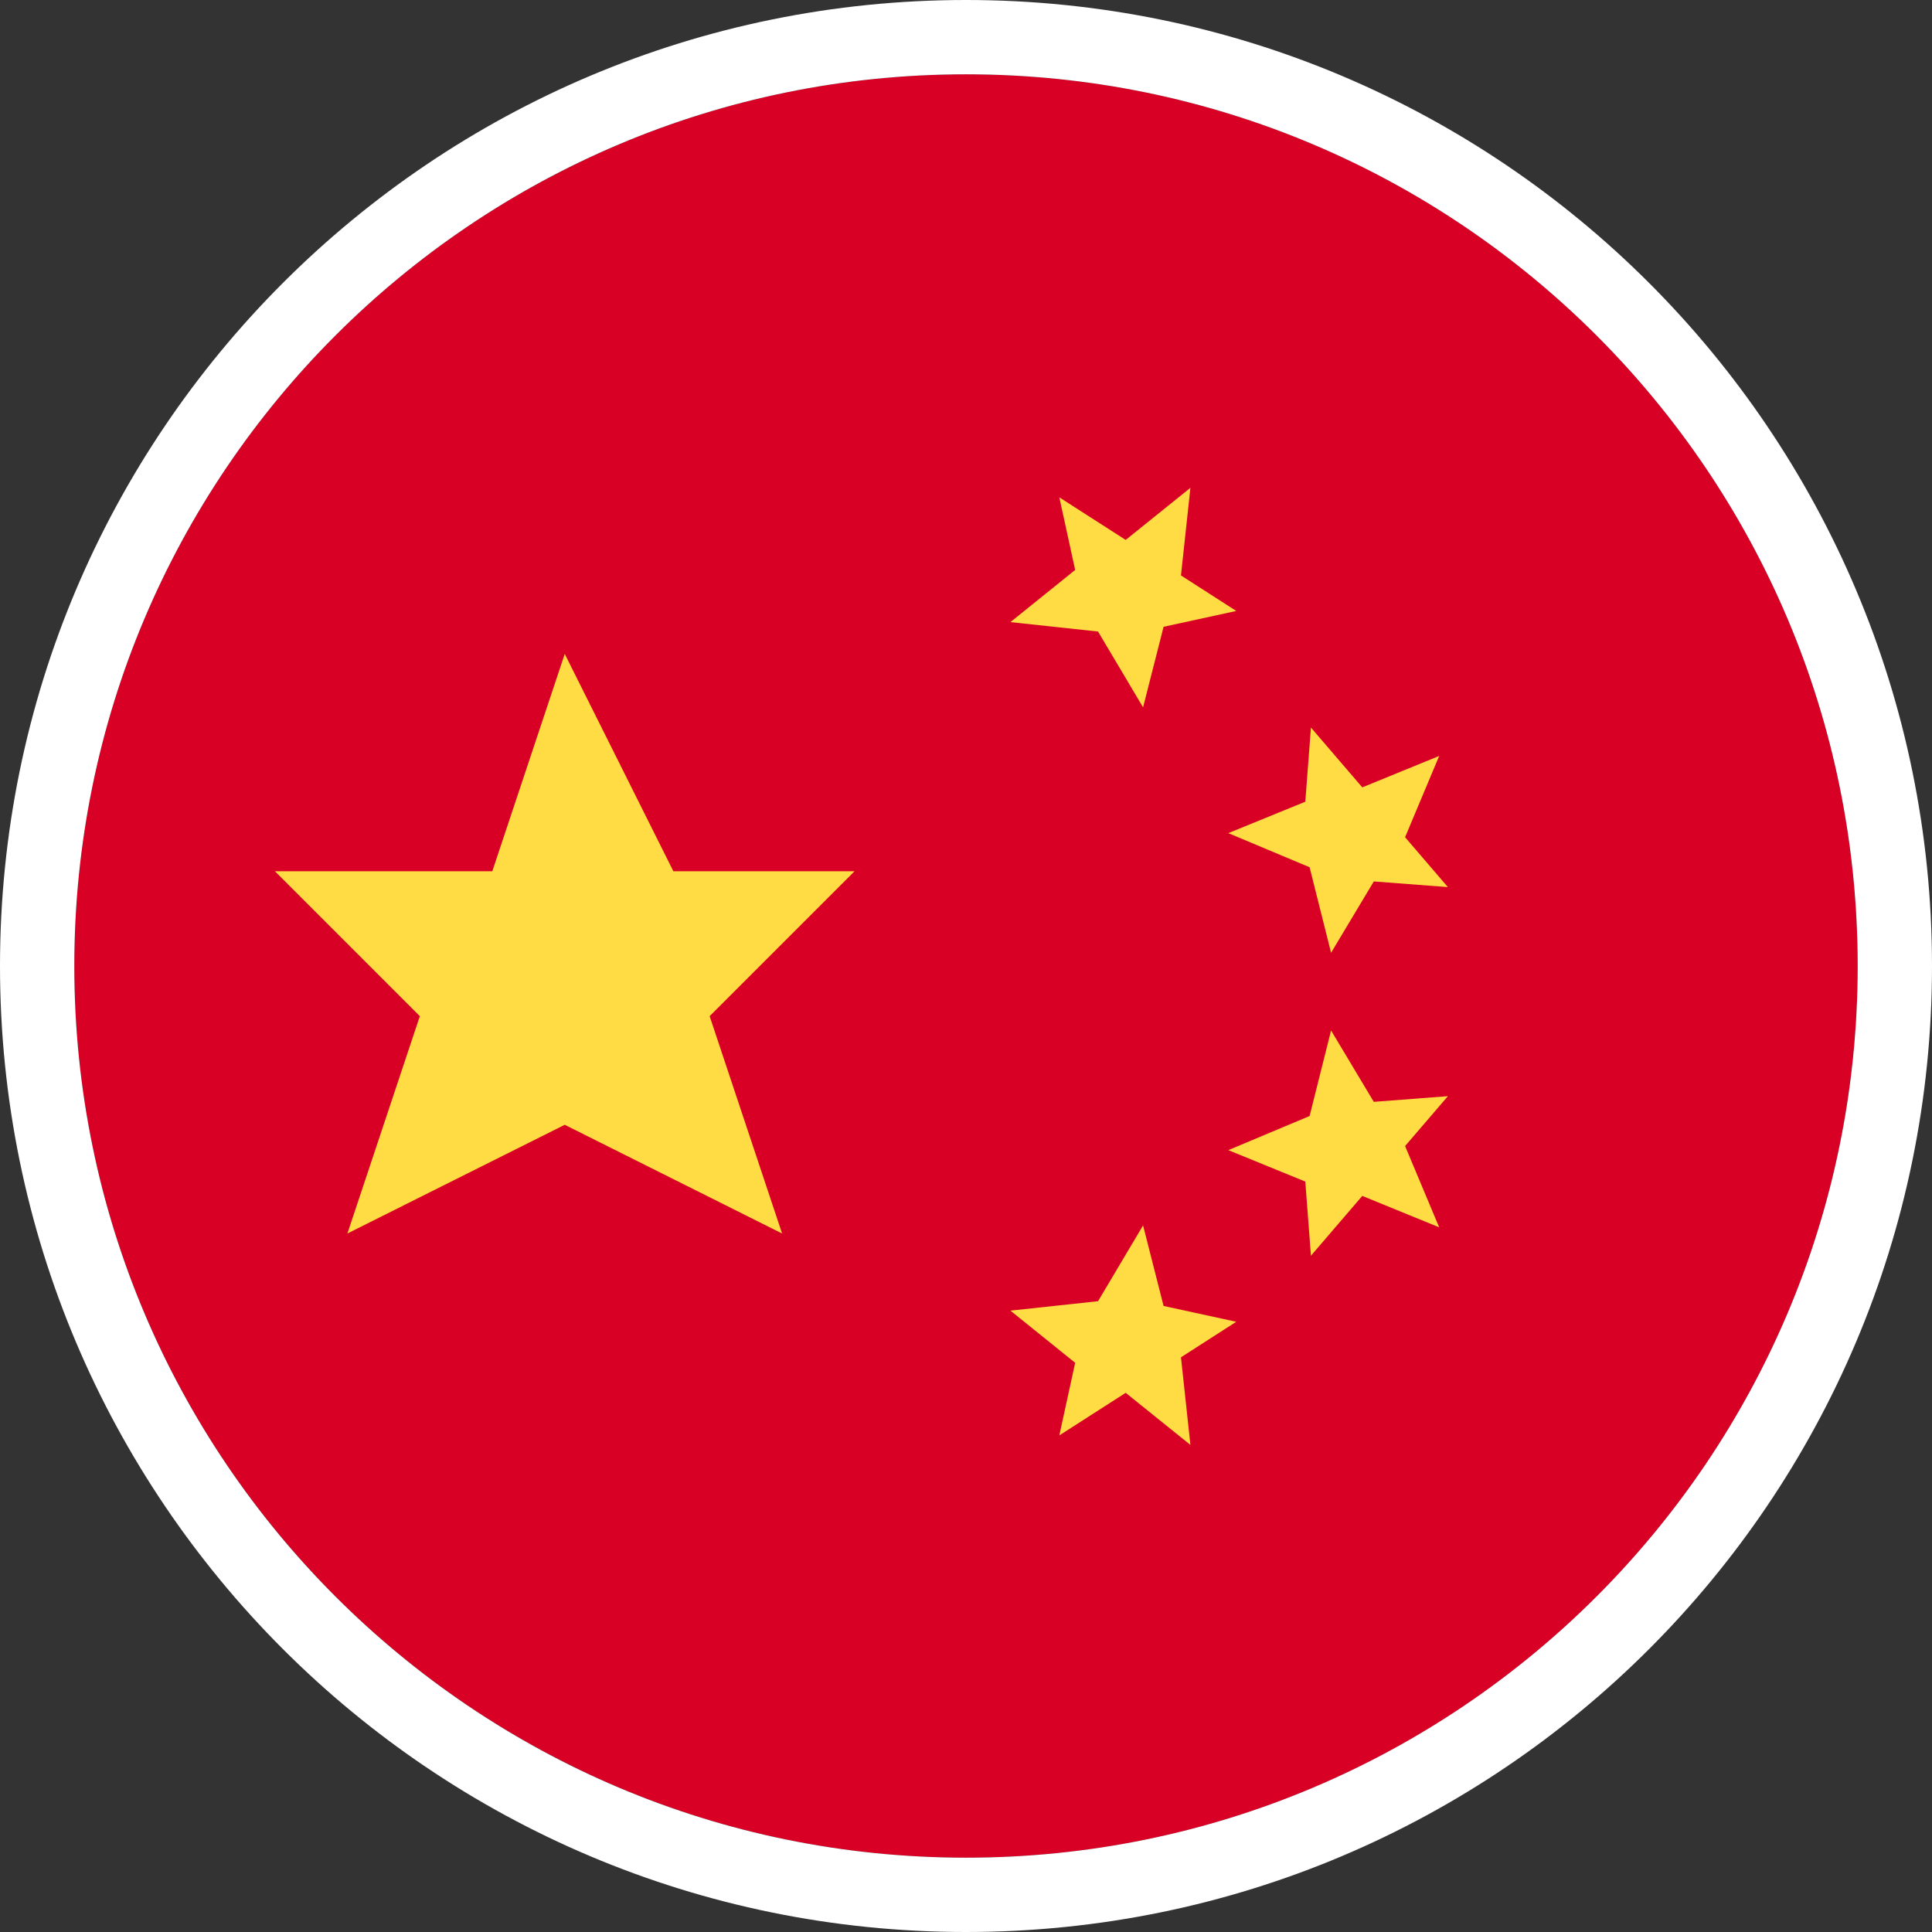
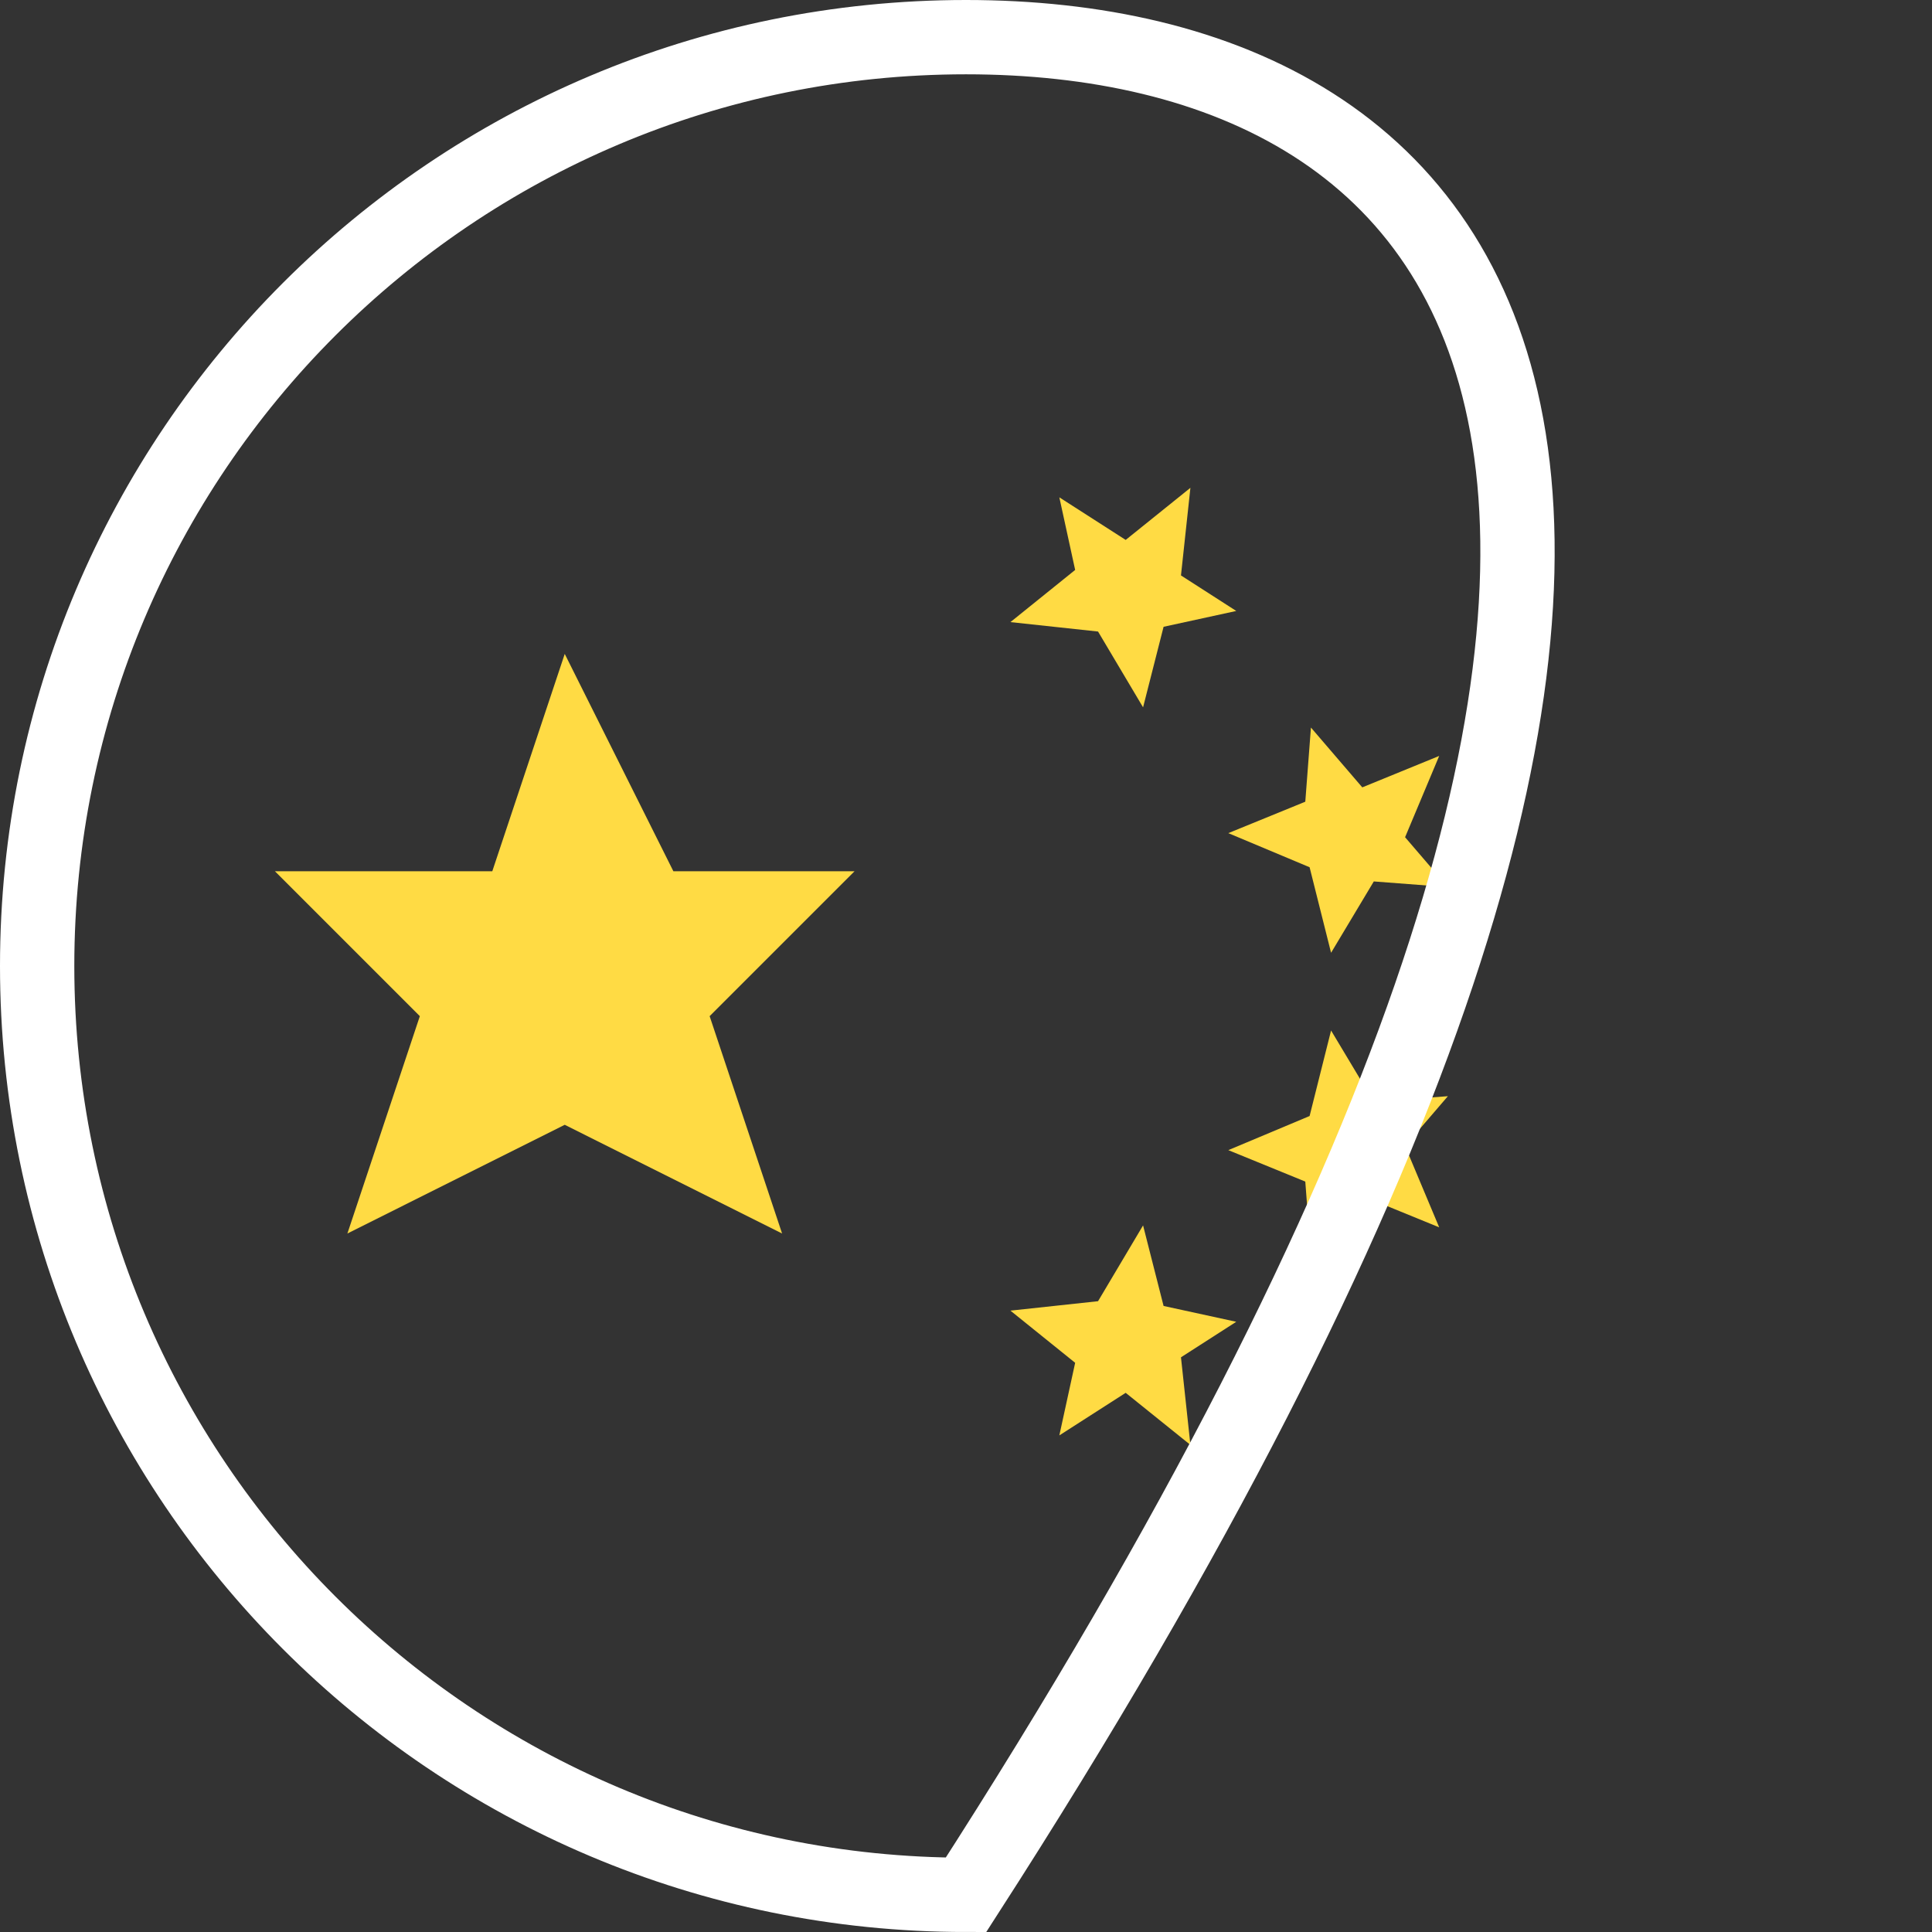
<svg xmlns="http://www.w3.org/2000/svg" width="26" height="26" viewBox="0 0 26 26" fill="none">
  <rect x="0" y="0" width="26" height="26" fill="#333333" stroke="none" />
-   <path d="M13 25C6.373 25 1 19.627 1 13C1 6.373 6.373 1 13 1C19.627 1 25 6.373 25 13C25 19.627 19.627 25 13 25Z" fill="#D90026" />
  <path d="M14.777 8.499L13.598 8.372L14.469 7.67L14.256 6.693L15.149 7.266L16.02 6.565L15.893 7.744L16.637 8.222L15.659 8.435L15.383 9.519L14.777 8.499Z" fill="#FFDB44" />
  <path d="M7.6 15.137L4.675 16.6L5.65 13.675L3.7 11.725H6.625L7.6 8.8L9.062 11.725H11.5L9.55 13.675L10.525 16.6L7.6 15.137Z" fill="#FFDB44" />
  <path d="M14.777 17.511L13.598 17.638L14.469 18.34L14.256 19.317L15.149 18.744L16.02 19.445L15.893 18.266L16.637 17.788L15.659 17.575L15.383 16.491L14.777 17.511Z" fill="#FFDB44" />
  <path d="M17.624 11.671L16.53 11.212L17.566 10.789L17.642 9.791L18.333 10.596L19.368 10.173L18.909 11.267L19.485 11.938L18.488 11.862L17.913 12.822L17.624 11.671Z" fill="#FFDB44" />
  <path d="M17.624 15.019L16.53 15.478L17.566 15.901L17.642 16.899L18.333 16.094L19.368 16.517L18.909 15.423L19.485 14.752L18.488 14.828L17.913 13.868L17.624 15.019Z" fill="#FFDB44" />
-   <path d="M0.5 13C0.5 19.904 6.096 25.5 13 25.5C19.904 25.5 25.5 19.904 25.5 13C25.5 6.096 19.904 0.5 13 0.5C6.096 0.5 0.5 6.096 0.5 13Z" stroke="white" />
+   <path d="M0.5 13C0.5 19.904 6.096 25.5 13 25.5C25.5 6.096 19.904 0.5 13 0.5C6.096 0.5 0.5 6.096 0.5 13Z" stroke="white" />
</svg>